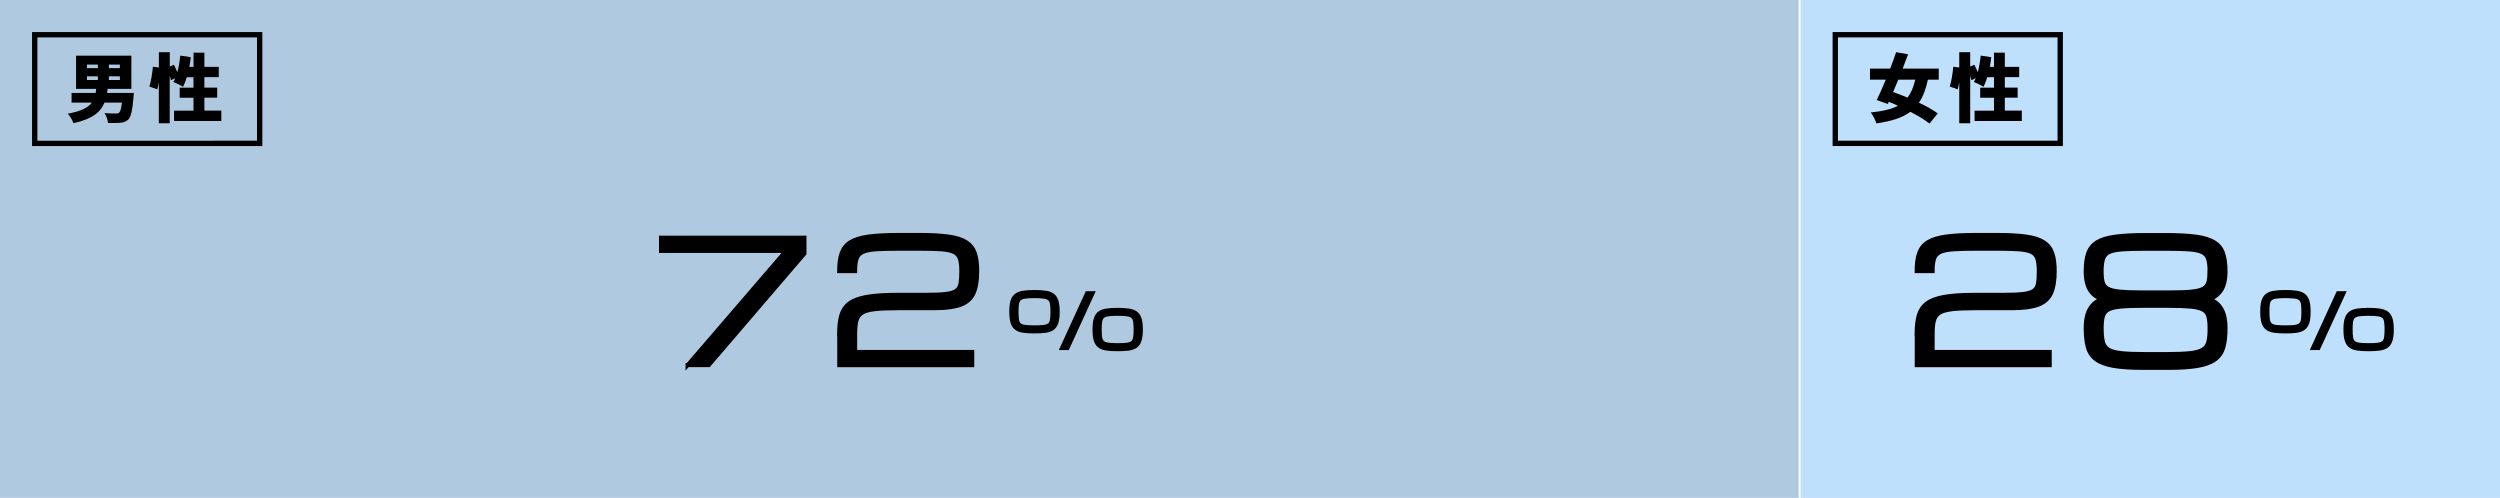
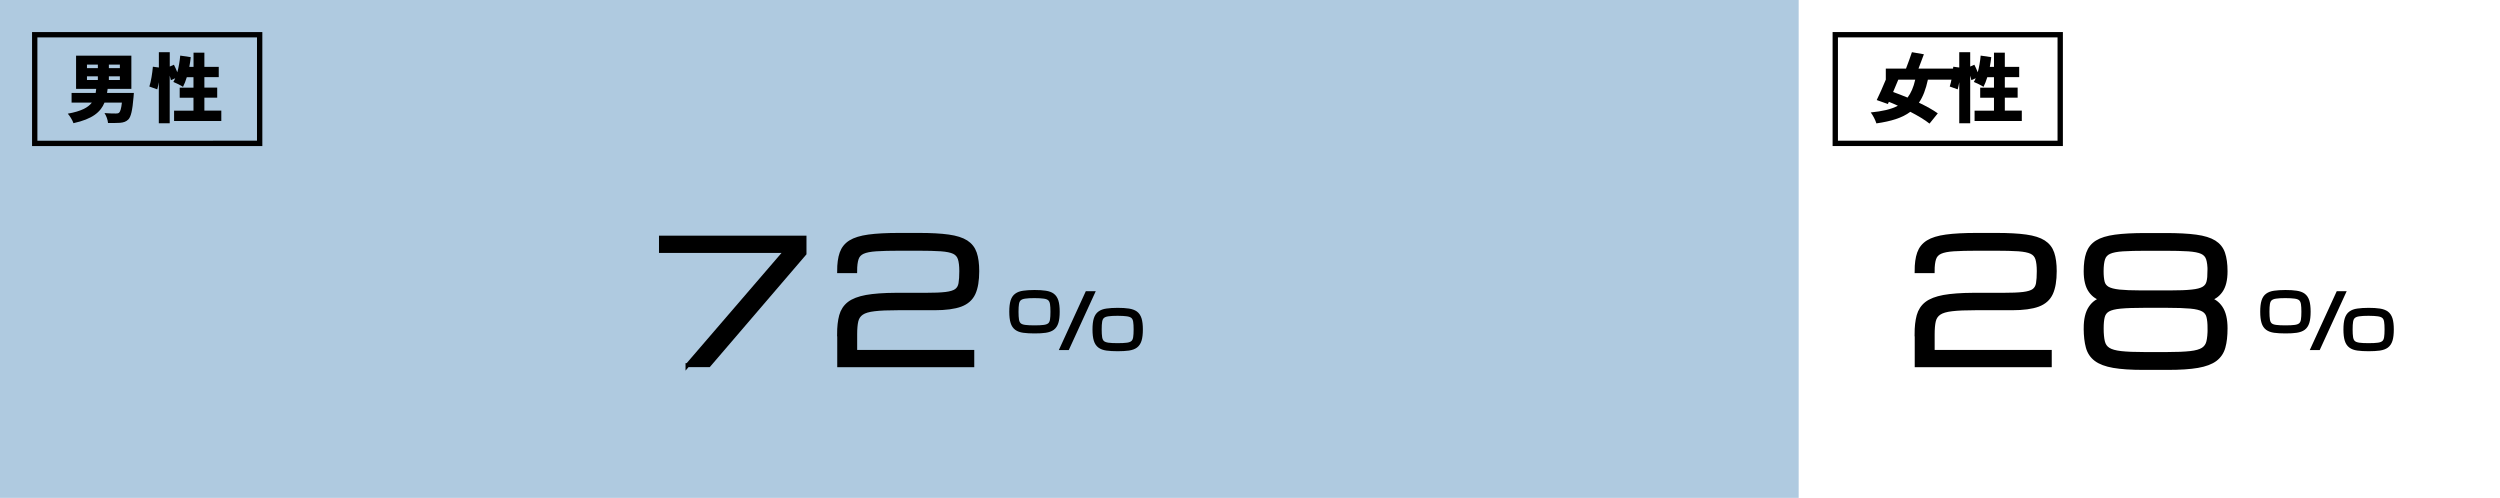
<svg xmlns="http://www.w3.org/2000/svg" id="_レイヤー_1" width="468.01" height="93.2" viewBox="0 0 468.01 93.2">
  <defs>
    <style>.cls-1{fill:#bee0fc;}.cls-2{fill:#afcae0;}.cls-3{stroke-width:.5px;}.cls-3,.cls-4{stroke:#000;stroke-miterlimit:10;}.cls-4{stroke-width:.75px;}</style>
  </defs>
-   <rect class="cls-1" x="337.07" width="130.95" height="93.2" />
  <rect class="cls-2" width="336.72" height="93.2" />
  <path class="cls-3" d="M193.66,62.17c-.82,0-1.51-.04-2.08-.12s-1.03-.25-1.38-.51-.61-.64-.77-1.15c-.16-.51-.24-1.19-.24-2.04s.08-1.52.24-2.03c.16-.51.42-.89.77-1.14.35-.26.81-.43,1.38-.51s1.26-.13,2.08-.13,1.51.04,2.08.13,1.03.25,1.38.51c.35.26.61.64.77,1.14.16.51.24,1.18.24,2.03s-.08,1.54-.24,2.04c-.16.51-.42.89-.77,1.15s-.81.42-1.38.51-1.26.12-2.08.12ZM193.66,61.16c.75,0,1.35-.03,1.78-.09.44-.06.76-.19.97-.37.21-.19.34-.47.4-.84.06-.37.09-.87.09-1.5s-.03-1.11-.09-1.48c-.06-.37-.2-.65-.4-.84s-.53-.32-.97-.38c-.44-.06-1.03-.1-1.78-.1s-1.35.03-1.78.1c-.44.06-.76.19-.97.38s-.34.47-.4.84c-.06.37-.09.87-.09,1.48s.03,1.13.09,1.5c.06.37.19.65.4.84.21.19.53.31.97.37.44.06,1.03.09,1.78.09ZM198.61,65.28l4.82-10.52h1.31l-4.82,10.52h-1.31ZM209.23,65.5c-.81,0-1.5-.04-2.07-.12-.57-.08-1.03-.25-1.38-.51-.35-.26-.61-.64-.77-1.15-.16-.51-.24-1.19-.24-2.04s.08-1.52.24-2.02c.16-.5.42-.89.77-1.14.35-.26.81-.43,1.38-.51s1.26-.13,2.07-.13,1.51.04,2.08.13,1.03.26,1.38.51c.35.26.61.64.77,1.14.16.5.24,1.18.24,2.02s-.08,1.54-.24,2.04c-.16.51-.42.89-.77,1.15-.35.26-.81.42-1.38.51-.57.08-1.26.12-2.08.12ZM209.23,64.49c.75,0,1.35-.03,1.78-.09.44-.06.76-.19.97-.38.21-.19.34-.47.4-.85.06-.37.09-.87.09-1.5s-.03-1.11-.09-1.48c-.06-.37-.19-.65-.4-.84-.21-.19-.53-.31-.97-.38-.44-.06-1.03-.1-1.78-.1s-1.35.03-1.78.1c-.44.06-.76.19-.97.38-.21.19-.34.47-.4.84s-.09.87-.09,1.48.03,1.13.09,1.5c.06.37.2.66.4.85.21.19.53.31.97.38.44.06,1.03.09,1.78.09Z" />
  <path class="cls-4" d="M128.71,68.37l18.41-21.39h-23.38v-2.49h26.86v2.98l-17.91,20.89h-3.98Z" />
  <path class="cls-4" d="M157.08,62.6c0-1.39.13-2.55.39-3.5.26-.94.76-1.7,1.49-2.27.74-.57,1.81-.98,3.21-1.24,1.4-.25,3.25-.39,5.53-.4h5.57c1.62,0,2.88-.05,3.79-.16.91-.11,1.57-.32,1.98-.62.41-.31.67-.75.77-1.34s.15-1.35.15-2.31-.09-1.78-.28-2.35c-.19-.57-.55-.98-1.1-1.24-.55-.26-1.36-.42-2.43-.5-1.07-.07-2.49-.11-4.27-.11h-3.39c-1.86,0-3.34.04-4.45.11-1.11.07-1.96.24-2.53.5-.57.26-.95.67-1.14,1.24-.19.57-.29,1.35-.29,2.35h-2.99c0-1.36.15-2.48.46-3.36s.86-1.57,1.66-2.07,1.94-.85,3.41-1.05,3.37-.3,5.71-.3h3.7c2.25,0,4.09.1,5.52.3s2.54.55,3.32,1.05,1.32,1.19,1.62,2.07c.3.88.45,2,.45,3.36,0,1.74-.23,3.12-.69,4.13-.46,1.01-1.27,1.73-2.42,2.16-1.16.43-2.79.65-4.89.65h-6.84c-1.86,0-3.32.06-4.4.19-1.08.12-1.88.36-2.39.71s-.85.84-1,1.48-.22,1.48-.22,2.52v3.28h21.92v2.49h-24.9v-5.77Z" />
  <path class="cls-3" d="M427.84,62.17c-.82,0-1.51-.04-2.08-.12s-1.03-.25-1.38-.51-.61-.64-.77-1.15c-.16-.51-.24-1.19-.24-2.04s.08-1.52.24-2.03c.16-.51.42-.89.77-1.14.35-.26.81-.43,1.38-.51s1.26-.13,2.08-.13,1.51.04,2.08.13,1.03.25,1.38.51c.35.26.61.64.77,1.14.16.51.24,1.18.24,2.03s-.08,1.54-.24,2.04c-.16.51-.42.89-.77,1.15s-.81.42-1.38.51-1.26.12-2.08.12ZM427.84,61.16c.75,0,1.35-.03,1.78-.09.44-.06.76-.19.97-.37.21-.19.34-.47.4-.84.06-.37.09-.87.09-1.5s-.03-1.11-.09-1.48c-.06-.37-.2-.65-.4-.84s-.53-.32-.97-.38c-.44-.06-1.03-.1-1.78-.1s-1.35.03-1.78.1c-.44.06-.76.19-.97.38s-.34.47-.4.84c-.06.37-.09.87-.09,1.48s.03,1.13.09,1.5c.06.37.19.65.4.84.21.19.53.31.97.37.44.06,1.03.09,1.78.09ZM432.79,65.28l4.82-10.52h1.31l-4.82,10.52h-1.31ZM443.41,65.5c-.81,0-1.5-.04-2.07-.12-.57-.08-1.03-.25-1.38-.51-.35-.26-.61-.64-.77-1.15-.16-.51-.24-1.19-.24-2.04s.08-1.52.24-2.02c.16-.5.42-.89.77-1.14.35-.26.81-.43,1.38-.51s1.26-.13,2.07-.13,1.51.04,2.08.13,1.03.26,1.38.51c.35.26.61.64.77,1.14.16.5.24,1.18.24,2.02s-.08,1.54-.24,2.04c-.16.51-.42.89-.77,1.15-.35.26-.81.42-1.38.51-.57.08-1.26.12-2.08.12ZM443.41,64.49c.75,0,1.35-.03,1.78-.09.44-.06.76-.19.97-.38.21-.19.34-.47.4-.85.06-.37.09-.87.09-1.5s-.03-1.11-.09-1.48c-.06-.37-.19-.65-.4-.84-.21-.19-.53-.31-.97-.38-.44-.06-1.03-.1-1.78-.1s-1.35.03-1.78.1c-.44.06-.76.19-.97.38-.21.19-.34.47-.4.84s-.09.87-.09,1.48.03,1.13.09,1.5c.06.37.2.66.4.85.21.19.53.31.97.38.44.06,1.03.09,1.78.09Z" />
  <path class="cls-4" d="M358.79,62.6c0-1.39.13-2.55.39-3.5.26-.94.76-1.7,1.49-2.27.74-.57,1.81-.98,3.21-1.24,1.4-.25,3.25-.39,5.53-.4h5.57c1.62,0,2.88-.05,3.79-.16.91-.11,1.57-.32,1.98-.62.41-.31.67-.75.77-1.34s.15-1.35.15-2.31-.09-1.78-.28-2.35c-.19-.57-.55-.98-1.1-1.24-.55-.26-1.36-.42-2.43-.5-1.07-.07-2.49-.11-4.27-.11h-3.39c-1.86,0-3.34.04-4.45.11-1.11.07-1.96.24-2.53.5-.57.26-.95.67-1.14,1.24-.19.57-.29,1.35-.29,2.35h-2.99c0-1.36.15-2.48.46-3.36s.86-1.57,1.66-2.07,1.94-.85,3.41-1.05,3.37-.3,5.71-.3h3.7c2.25,0,4.09.1,5.52.3s2.54.55,3.32,1.05,1.32,1.19,1.62,2.07c.3.88.45,2,.45,3.36,0,1.74-.23,3.12-.69,4.13-.46,1.01-1.27,1.73-2.42,2.16-1.16.43-2.79.65-4.89.65h-6.84c-1.86,0-3.32.06-4.4.19-1.08.12-1.88.36-2.39.71s-.85.84-1,1.48-.22,1.48-.22,2.52v3.28h21.92v2.49h-24.9v-5.77Z" />
  <path class="cls-4" d="M390.45,61.47c0-1.67.3-2.95.9-3.84.6-.89,1.38-1.44,2.35-1.63-.95-.18-1.73-.69-2.34-1.54-.61-.85-.91-2.08-.91-3.68,0-1.36.15-2.48.46-3.36s.86-1.57,1.66-2.07c.8-.5,1.94-.85,3.41-1.05s3.37-.3,5.71-.3h3.7c2.33,0,4.23.1,5.71.3,1.47.2,2.61.55,3.41,1.05.8.5,1.36,1.19,1.66,2.07s.46,2,.46,3.36c0,1.61-.3,2.83-.91,3.68-.61.85-1.39,1.36-2.34,1.54.96.2,1.75.74,2.35,1.63.6.89.9,2.17.9,3.84,0,1.4-.13,2.57-.4,3.52-.26.95-.78,1.71-1.53,2.28-.76.57-1.85.98-3.28,1.23-1.43.25-3.31.37-5.64.37h-4.48c-2.33,0-4.21-.12-5.64-.37-1.43-.25-2.52-.66-3.28-1.23-.76-.57-1.27-1.33-1.53-2.28s-.4-2.12-.4-3.52ZM413.64,50.77c0-.99-.1-1.78-.29-2.35-.19-.57-.57-.98-1.14-1.24-.57-.26-1.41-.42-2.53-.5-1.11-.07-2.6-.11-4.45-.11h-3.39c-1.86,0-3.34.04-4.45.11-1.11.07-1.96.24-2.53.5-.57.26-.95.67-1.14,1.24-.19.57-.29,1.35-.29,2.35,0,.84.07,1.52.2,2.04s.44.92.91,1.2c.47.27,1.2.46,2.18.57.98.1,2.33.16,4.03.16h5.56c1.7,0,3.04-.05,4.03-.16.98-.1,1.71-.29,2.18-.57.47-.27.77-.67.91-1.2s.2-1.2.2-2.04ZM413.64,61.47c0-.92-.07-1.66-.22-2.22-.14-.56-.47-.98-.98-1.27-.51-.29-1.3-.48-2.36-.58-1.07-.1-2.53-.15-4.38-.15h-4.32c-1.85,0-3.32.05-4.38.15-1.07.1-1.85.29-2.36.58-.51.29-.83.72-.98,1.27s-.22,1.3-.22,2.22c0,1.04.08,1.87.23,2.5.15.63.48,1.12,1,1.45.52.34,1.32.56,2.39.68s2.54.18,4.4.18h4.17c1.85,0,3.32-.06,4.4-.18,1.08-.12,1.88-.35,2.39-.68.52-.34.85-.82,1-1.45.15-.63.23-1.47.23-2.5Z" />
  <path d="M25.06,17.4s-.03.52-.06.77c-.21,2.52-.49,3.7-.97,4.19-.43.43-.91.57-1.56.63-.52.04-1.37.04-2.25.03-.04-.56-.31-1.34-.66-1.85.83.07,1.71.08,2.1.08.28,0,.46-.01.63-.15.22-.18.41-.77.53-1.89h-3.26c-.71,1.75-2.23,3.07-5.81,3.85-.17-.53-.66-1.34-1.06-1.78,2.54-.46,3.82-1.16,4.5-2.07h-3.79v-1.81h4.51c.04-.24.07-.49.1-.76h-3.77v-6.22h10.35v6.22h-4.44c-.04.25-.07.5-.11.76h5.03ZM16.28,12.75h2.04v-.66h-2.04v.66ZM16.28,14.98h2.04v-.69h-2.04v.69ZM22.44,12.09h-2.06v.66h2.06v-.66ZM22.44,14.29h-2.06v.69h2.06v-.69Z" />
  <path d="M41.43,20.72v1.93h-8.84v-1.93h3.63v-2.42h-2.58v-1.89h2.58v-1.96h-1.25c-.21.69-.45,1.3-.71,1.81-.41-.28-1.32-.73-1.81-.92.13-.21.24-.43.35-.69l-.81.36c-.04-.24-.13-.52-.22-.84v8.91h-2.04v-7.69c-.08.49-.18.95-.29,1.34l-1.48-.53c.32-.95.56-2.54.66-3.71l1.12.15v-2.87h2.04v2.69l.78-.34c.22.43.45.94.63,1.41.27-.95.45-2.04.55-3.12l1.97.29c-.07.62-.15,1.23-.27,1.82h.79v-2.66h2.03v2.66h2.69v1.92h-2.69v1.96h2.4v1.89h-2.4v2.42h3.18Z" />
  <path d="M48.11,7v19.34H7V7h41.11M49.11,6H6v21.34h43.11V6h0Z" />
-   <path d="M360.91,14.91c-.39,1.81-.92,3.22-1.68,4.31,1.39.67,2.65,1.36,3.53,2l-1.55,1.92c-.85-.69-2.14-1.46-3.59-2.21-1.53,1.15-3.59,1.77-6.35,2.17-.2-.64-.64-1.51-1.06-2.05,2.16-.22,3.81-.57,5.08-1.26-.56-.27-1.13-.5-1.69-.73l-.18.41-2.09-.74c.52-1.05,1.11-2.4,1.7-3.82h-2.96v-2.07h3.78c.41-1.05.78-2.1,1.11-3.07l2.24.39c-.31.85-.66,1.77-1.01,2.68h6.75v2.07h-2.03ZM355.37,14.91c-.32.8-.66,1.58-.97,2.31.84.31,1.76.66,2.7,1.05.64-.84,1.12-1.93,1.44-3.36h-3.18Z" />
+   <path d="M360.91,14.91c-.39,1.81-.92,3.22-1.68,4.31,1.39.67,2.65,1.36,3.53,2l-1.55,1.92c-.85-.69-2.14-1.46-3.59-2.21-1.53,1.15-3.59,1.77-6.35,2.17-.2-.64-.64-1.51-1.06-2.05,2.16-.22,3.81-.57,5.08-1.26-.56-.27-1.13-.5-1.69-.73l-.18.41-2.09-.74c.52-1.05,1.11-2.4,1.7-3.82v-2.07h3.78c.41-1.05.78-2.1,1.11-3.07l2.24.39c-.31.85-.66,1.77-1.01,2.68h6.75v2.07h-2.03ZM355.37,14.91c-.32.8-.66,1.58-.97,2.31.84.31,1.76.66,2.7,1.05.64-.84,1.12-1.93,1.44-3.36h-3.18Z" />
  <path d="M378.49,20.72v1.93h-8.84v-1.93h3.63v-2.42h-2.58v-1.89h2.58v-1.96h-1.25c-.21.69-.45,1.3-.71,1.81-.41-.28-1.32-.73-1.81-.92.13-.21.24-.43.35-.69l-.81.36c-.04-.24-.12-.52-.22-.84v8.91h-2.05v-7.69c-.08.49-.18.95-.29,1.34l-1.49-.53c.32-.95.56-2.54.66-3.71l1.12.15v-2.87h2.05v2.69l.78-.34c.22.43.45.94.63,1.41.27-.95.45-2.04.55-3.12l1.98.29c-.07.62-.15,1.23-.27,1.82h.78v-2.66h2.03v2.66h2.69v1.92h-2.69v1.96h2.4v1.89h-2.4v2.42h3.18Z" />
  <path d="M385.18,7v19.34h-41.11V7h41.11M386.18,6h-43.11v21.34h43.11V6h0Z" />
</svg>